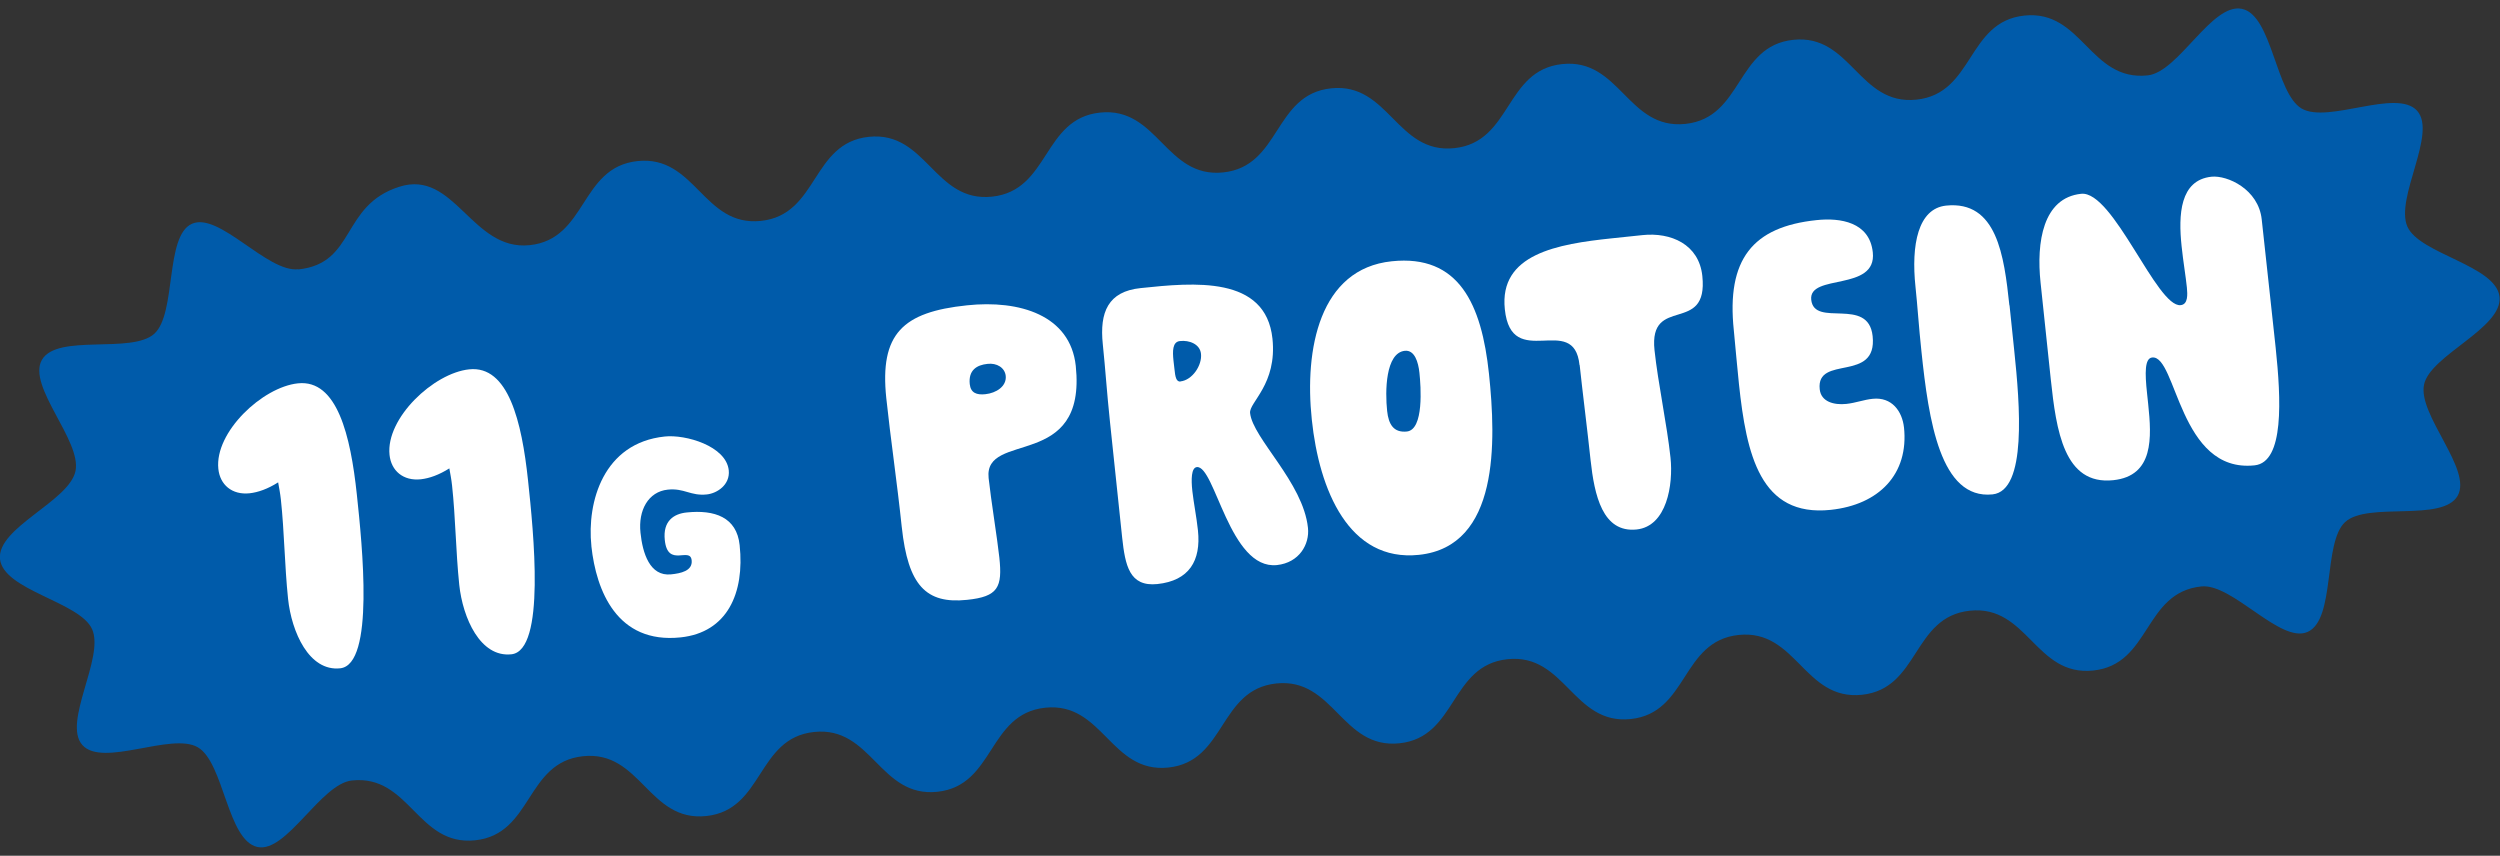
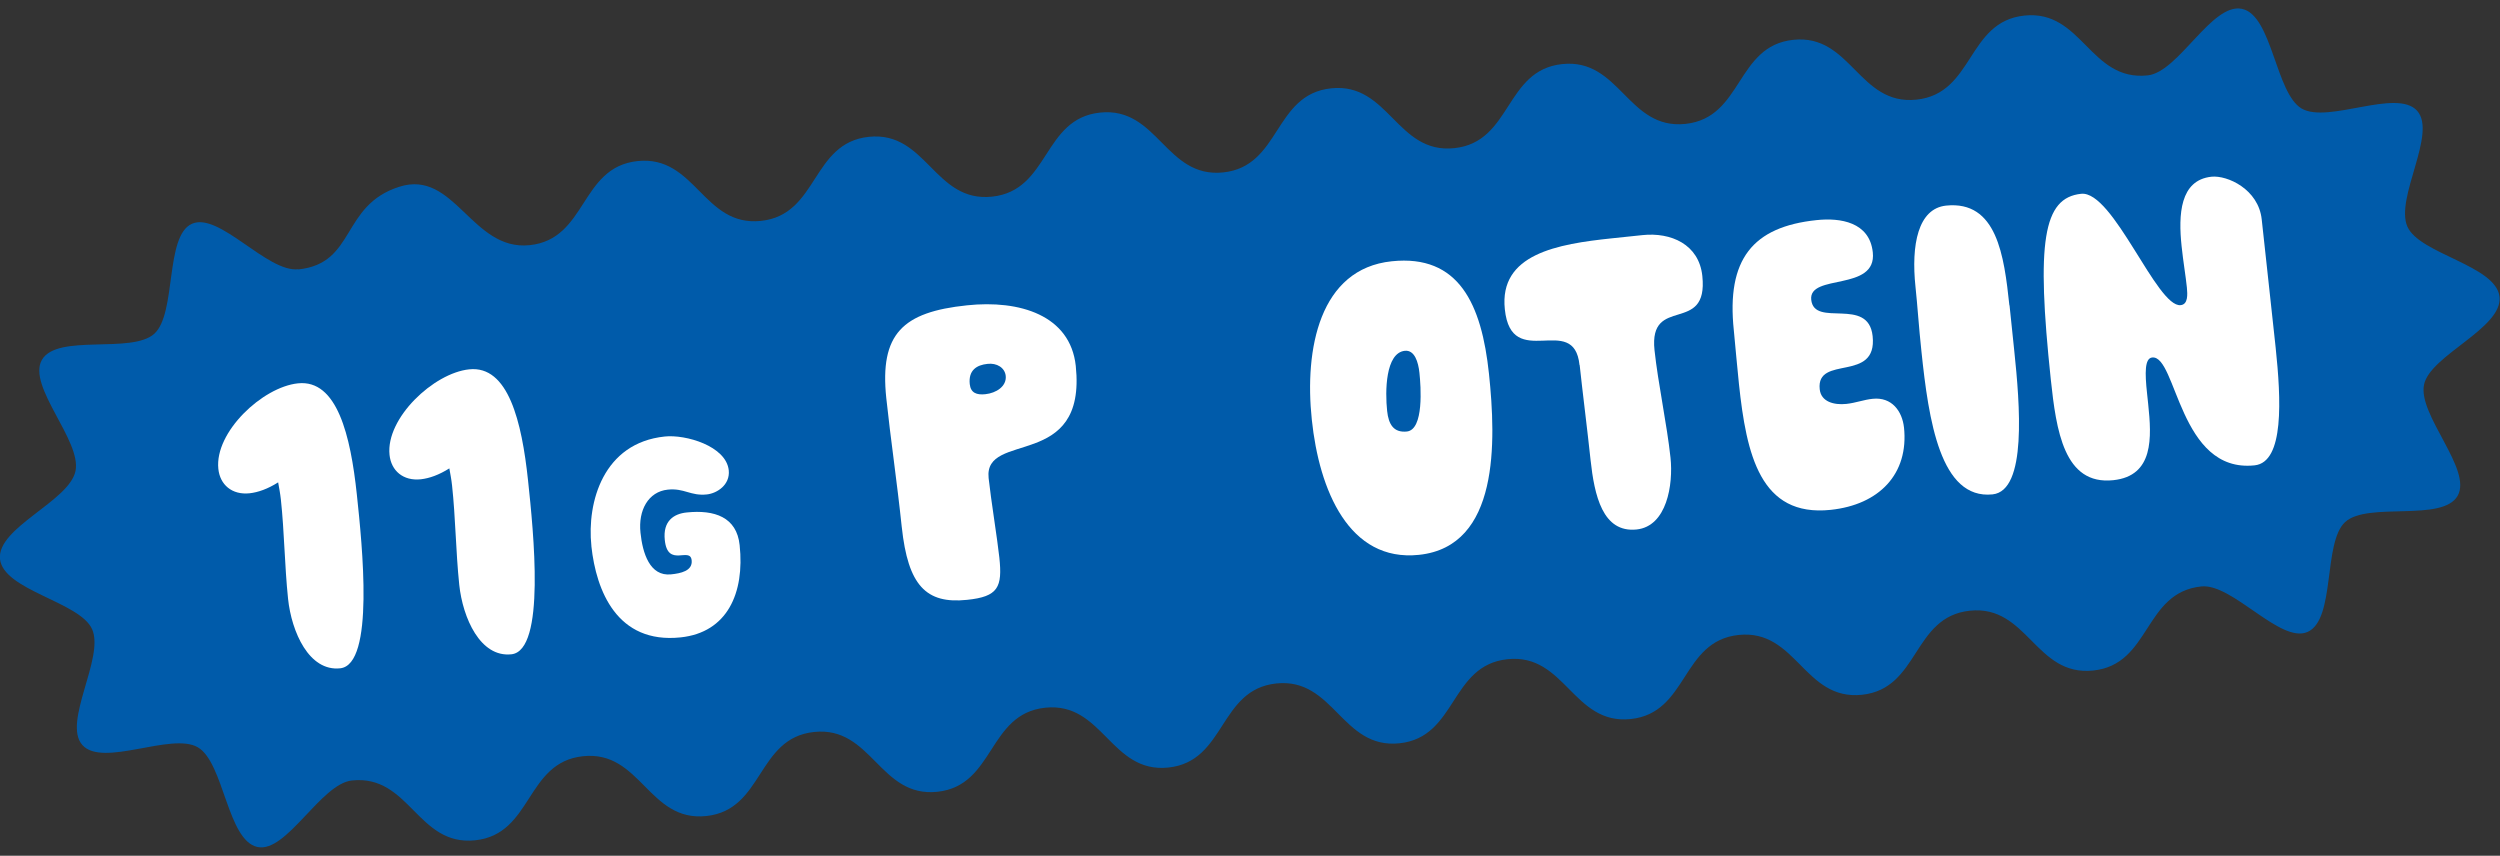
<svg xmlns="http://www.w3.org/2000/svg" fill="none" viewBox="0 0 149 51" height="51" width="149">
  <rect x="0" y="0" width="149" height="51" fill="#333333" stroke="none" />
  <g clip-path="url(#clip0_468_12491)">
    <path fill="#005BAA" d="M17.776 16.048C15.917 16.247 13.058 12.615 11.438 13.338C9.817 14.06 10.532 18.672 9.198 19.89C7.844 21.116 3.412 19.861 2.497 21.449C1.602 23.018 4.88 26.27 4.499 28.077C4.118 29.884 -0.19 31.443 0 33.317C0.2 35.19 4.766 35.865 5.49 37.501C6.243 39.193 3.708 43.054 4.909 44.404C6.129 45.764 10.208 43.625 11.79 44.538C13.353 45.451 13.544 50.091 15.345 50.481C17.08 50.852 19.12 46.706 20.978 46.516C24.419 46.154 24.877 50.443 28.317 50.082C31.758 49.72 31.31 45.431 34.751 45.07C38.191 44.709 38.649 48.998 42.09 48.636C45.53 48.275 45.083 43.986 48.523 43.625C51.964 43.263 52.421 47.552 55.862 47.191C59.303 46.829 58.855 42.541 62.296 42.179C65.736 41.818 66.194 46.107 69.635 45.745C73.075 45.384 72.627 41.095 76.068 40.734C79.509 40.373 79.966 44.661 83.407 44.3C86.848 43.939 86.4 39.65 89.85 39.288C93.291 38.927 93.748 43.216 97.189 42.855C100.63 42.493 100.182 38.205 103.623 37.843C107.073 37.482 107.521 41.77 110.971 41.409C114.412 41.048 113.964 36.759 117.405 36.398C120.845 36.036 121.303 40.325 124.753 39.964C128.203 39.602 127.746 35.314 131.196 34.952C133.055 34.753 135.914 38.385 137.534 37.662C139.212 36.911 138.44 32.328 139.774 31.11C141.128 29.884 145.56 31.139 146.475 29.551C147.37 27.982 144.092 24.73 144.473 22.923C144.835 21.173 149.162 19.566 148.972 17.693C148.772 15.819 144.206 15.144 143.482 13.509C142.729 11.816 145.264 7.955 144.063 6.605C142.843 5.245 138.764 7.385 137.182 6.472C135.619 5.559 135.428 0.918 133.627 0.529C131.825 0.139 129.852 4.304 127.994 4.494C124.553 4.855 124.095 0.567 120.655 0.928C117.214 1.289 117.662 5.578 114.221 5.939C110.78 6.301 110.323 2.012 106.882 2.373C103.442 2.735 103.889 7.023 100.449 7.385C97.008 7.746 96.55 3.457 93.11 3.819C89.669 4.18 90.117 8.469 86.676 8.83C83.236 9.192 82.778 4.903 79.337 5.264C75.897 5.626 76.344 9.914 72.904 10.276C69.463 10.637 69.006 6.348 65.565 6.71C62.124 7.071 62.572 11.36 59.122 11.721C55.681 12.082 55.224 7.794 51.783 8.155C48.342 8.516 48.79 12.805 45.349 13.166C41.909 13.528 41.451 9.239 38.001 9.6C34.551 9.962 35.008 14.251 31.567 14.612C28.117 14.973 27.097 10.076 23.799 11.131C20.302 12.244 21.226 15.696 17.785 16.057" />
    <path fill="white" d="M16.587 28.743C15.958 29.142 15.386 29.342 14.881 29.399C13.823 29.513 13.108 28.885 13.013 27.944C12.784 25.757 15.643 23.066 17.759 22.847C20.095 22.6 20.895 25.966 21.267 29.465C21.591 32.518 22.334 39.612 20.276 39.831C18.417 40.03 17.378 37.662 17.169 35.694C16.959 33.669 16.949 31.71 16.74 29.77C16.701 29.408 16.635 29.076 16.578 28.752L16.587 28.743Z" />
    <path fill="white" d="M26.791 27.909C26.162 28.308 25.59 28.508 25.085 28.565C24.027 28.679 23.312 28.051 23.216 27.11C22.988 24.923 25.847 22.232 27.963 22.013C30.298 21.766 31.099 25.132 31.471 28.631C31.794 31.684 32.538 38.778 30.479 38.996C28.621 39.196 27.582 36.828 27.372 34.86C27.162 32.834 27.153 30.875 26.943 28.936C26.905 28.574 26.838 28.241 26.781 27.918L26.791 27.909Z" />
    <path fill="white" d="M35.247 32.539C34.971 29.915 35.962 26.396 39.622 26.016C40.851 25.883 43.282 26.577 43.434 28.032C43.52 28.888 42.748 29.401 42.129 29.468C41.156 29.573 40.785 29.078 39.794 29.183C38.64 29.306 38.03 30.409 38.173 31.75C38.297 32.958 38.726 34.365 39.994 34.232C40.556 34.175 41.29 34.032 41.223 33.395C41.137 32.559 39.794 33.861 39.622 32.188C39.498 31.047 40.165 30.619 40.928 30.543C42.586 30.371 43.911 30.818 44.083 32.492C44.388 35.345 43.349 37.694 40.566 37.988C36.772 38.388 35.533 35.202 35.247 32.559V32.539Z" />
    <path fill="white" d="M53.746 31.424C53.461 28.705 53.07 26.08 52.822 23.722C52.422 19.89 53.804 18.596 57.635 18.197C60.771 17.864 63.792 18.786 64.116 21.81C64.774 28.077 58.617 25.643 58.922 28.495C59.055 29.741 59.456 32.223 59.56 33.222C59.751 35 59.494 35.561 57.635 35.751C55.186 36.008 54.118 34.886 53.746 31.415V31.424ZM58.855 21.687C58.217 21.753 57.711 22.058 57.797 22.894C57.854 23.418 58.207 23.551 58.731 23.494C59.37 23.427 59.999 23.028 59.942 22.41C59.894 21.915 59.408 21.62 58.855 21.687Z" />
-     <path fill="white" d="M76.106 33.678C73.275 33.973 72.418 27.725 71.331 27.839C70.998 27.877 70.988 28.572 71.064 29.266C71.141 29.96 71.312 30.806 71.398 31.614C71.588 33.421 70.874 34.61 68.977 34.81C67.309 34.981 67.061 33.697 66.88 32.033C66.642 29.817 66.384 27.373 66.156 25.158C65.965 23.351 65.889 22.077 65.727 20.517C65.527 18.606 66.041 17.369 67.986 17.17C71.15 16.837 75.439 16.419 75.839 20.184C76.125 22.904 74.438 23.979 74.505 24.616C74.667 26.137 77.669 28.743 77.955 31.462C78.06 32.432 77.441 33.535 76.106 33.678ZM70.349 22.733C71.074 22.657 71.655 21.753 71.579 21.088C71.522 20.508 70.874 20.26 70.321 20.327C69.873 20.375 69.882 20.936 69.939 21.487C69.959 21.658 69.978 21.82 69.997 21.991C70.044 22.466 70.102 22.761 70.359 22.742L70.349 22.733Z" />
    <path fill="white" d="M78.184 25.015C77.736 20.802 78.641 16.019 82.949 15.572C86.953 15.154 88.306 18.121 88.744 22.286C89.164 26.308 89.373 32.565 84.57 33.069C80.395 33.507 78.622 29.209 78.184 25.015ZM84.598 22.219C84.532 21.582 84.312 20.85 83.731 20.907C82.568 21.031 82.549 23.332 82.673 24.492C82.759 25.3 83.064 25.795 83.845 25.719C84.875 25.614 84.684 23.028 84.598 22.219Z" />
    <path fill="white" d="M94.139 21.753C93.806 18.568 90.079 22.181 89.688 18.435C89.336 15.135 92.824 14.545 96.074 14.203C96.684 14.136 97.294 14.079 97.885 14.013C99.582 13.832 101.259 14.555 101.459 16.447C101.831 19.994 98.257 17.541 98.609 20.869C98.819 22.837 99.353 25.31 99.562 27.278C99.734 28.885 99.343 31.367 97.542 31.557C95.512 31.767 95.026 29.522 94.797 27.411C94.625 25.776 94.292 23.123 94.149 21.763L94.139 21.753Z" />
    <path fill="white" d="M113.478 25.471C113.773 28.248 112 30.084 109.103 30.388C104.909 30.825 104.089 27.098 103.641 22.885C103.527 21.829 103.441 20.745 103.336 19.69C102.888 15.449 104.461 13.518 108.264 13.119C109.684 12.967 111.428 13.233 111.619 15.04C111.867 17.398 107.787 16.285 107.949 17.864C108.131 19.557 111.352 17.645 111.609 20.032C111.905 22.837 108.235 21.116 108.455 23.199C108.531 23.95 109.312 24.15 110.037 24.074C110.59 24.017 111.104 23.817 111.609 23.769C112.753 23.646 113.373 24.511 113.478 25.481V25.471Z" />
    <path fill="white" d="M119.768 18.197C119.854 19.034 119.949 19.947 120.045 20.859C120.388 24.131 120.817 29.247 118.758 29.465C115.641 29.789 114.946 25.044 114.517 20.936C114.364 19.519 114.278 18.159 114.164 17.103C113.897 14.583 114.316 12.434 115.984 12.254C119.015 11.94 119.444 15.23 119.759 18.197H119.768Z" />
-     <path fill="white" d="M129.967 18.187C130.415 18.14 130.377 17.55 130.339 17.141C130.272 16.476 130.119 15.591 130.024 14.678C129.824 12.796 129.919 10.732 131.806 10.532C132.75 10.437 134.608 11.274 134.799 13.081C135.152 16.381 135.314 17.74 135.628 20.707C135.952 23.788 136.153 27.554 134.37 27.735C129.862 28.21 129.738 21.154 128.27 21.306C127.822 21.354 127.832 22.219 127.965 23.446C127.984 23.665 128.013 23.864 128.032 24.083C128.242 26.08 128.375 28.362 125.954 28.619C123.009 28.933 122.552 25.643 122.228 22.619C122.008 20.536 121.827 18.815 121.618 16.846C121.36 14.431 121.761 11.788 124.038 11.55C125.954 11.35 128.547 18.34 129.967 18.187Z" />
+     <path fill="white" d="M129.967 18.187C130.415 18.14 130.377 17.55 130.339 17.141C130.272 16.476 130.119 15.591 130.024 14.678C129.824 12.796 129.919 10.732 131.806 10.532C132.75 10.437 134.608 11.274 134.799 13.081C135.152 16.381 135.314 17.74 135.628 20.707C135.952 23.788 136.153 27.554 134.37 27.735C129.862 28.21 129.738 21.154 128.27 21.306C127.822 21.354 127.832 22.219 127.965 23.446C127.984 23.665 128.013 23.864 128.032 24.083C128.242 26.08 128.375 28.362 125.954 28.619C123.009 28.933 122.552 25.643 122.228 22.619C121.36 14.431 121.761 11.788 124.038 11.55C125.954 11.35 128.547 18.34 129.967 18.187Z" />
  </g>
  <defs>
    <clipPath id="clip0_468_12491">
      <rect transform="translate(0 0.5)" fill="white" height="50" width="149" />
    </clipPath>
  </defs>
</svg>